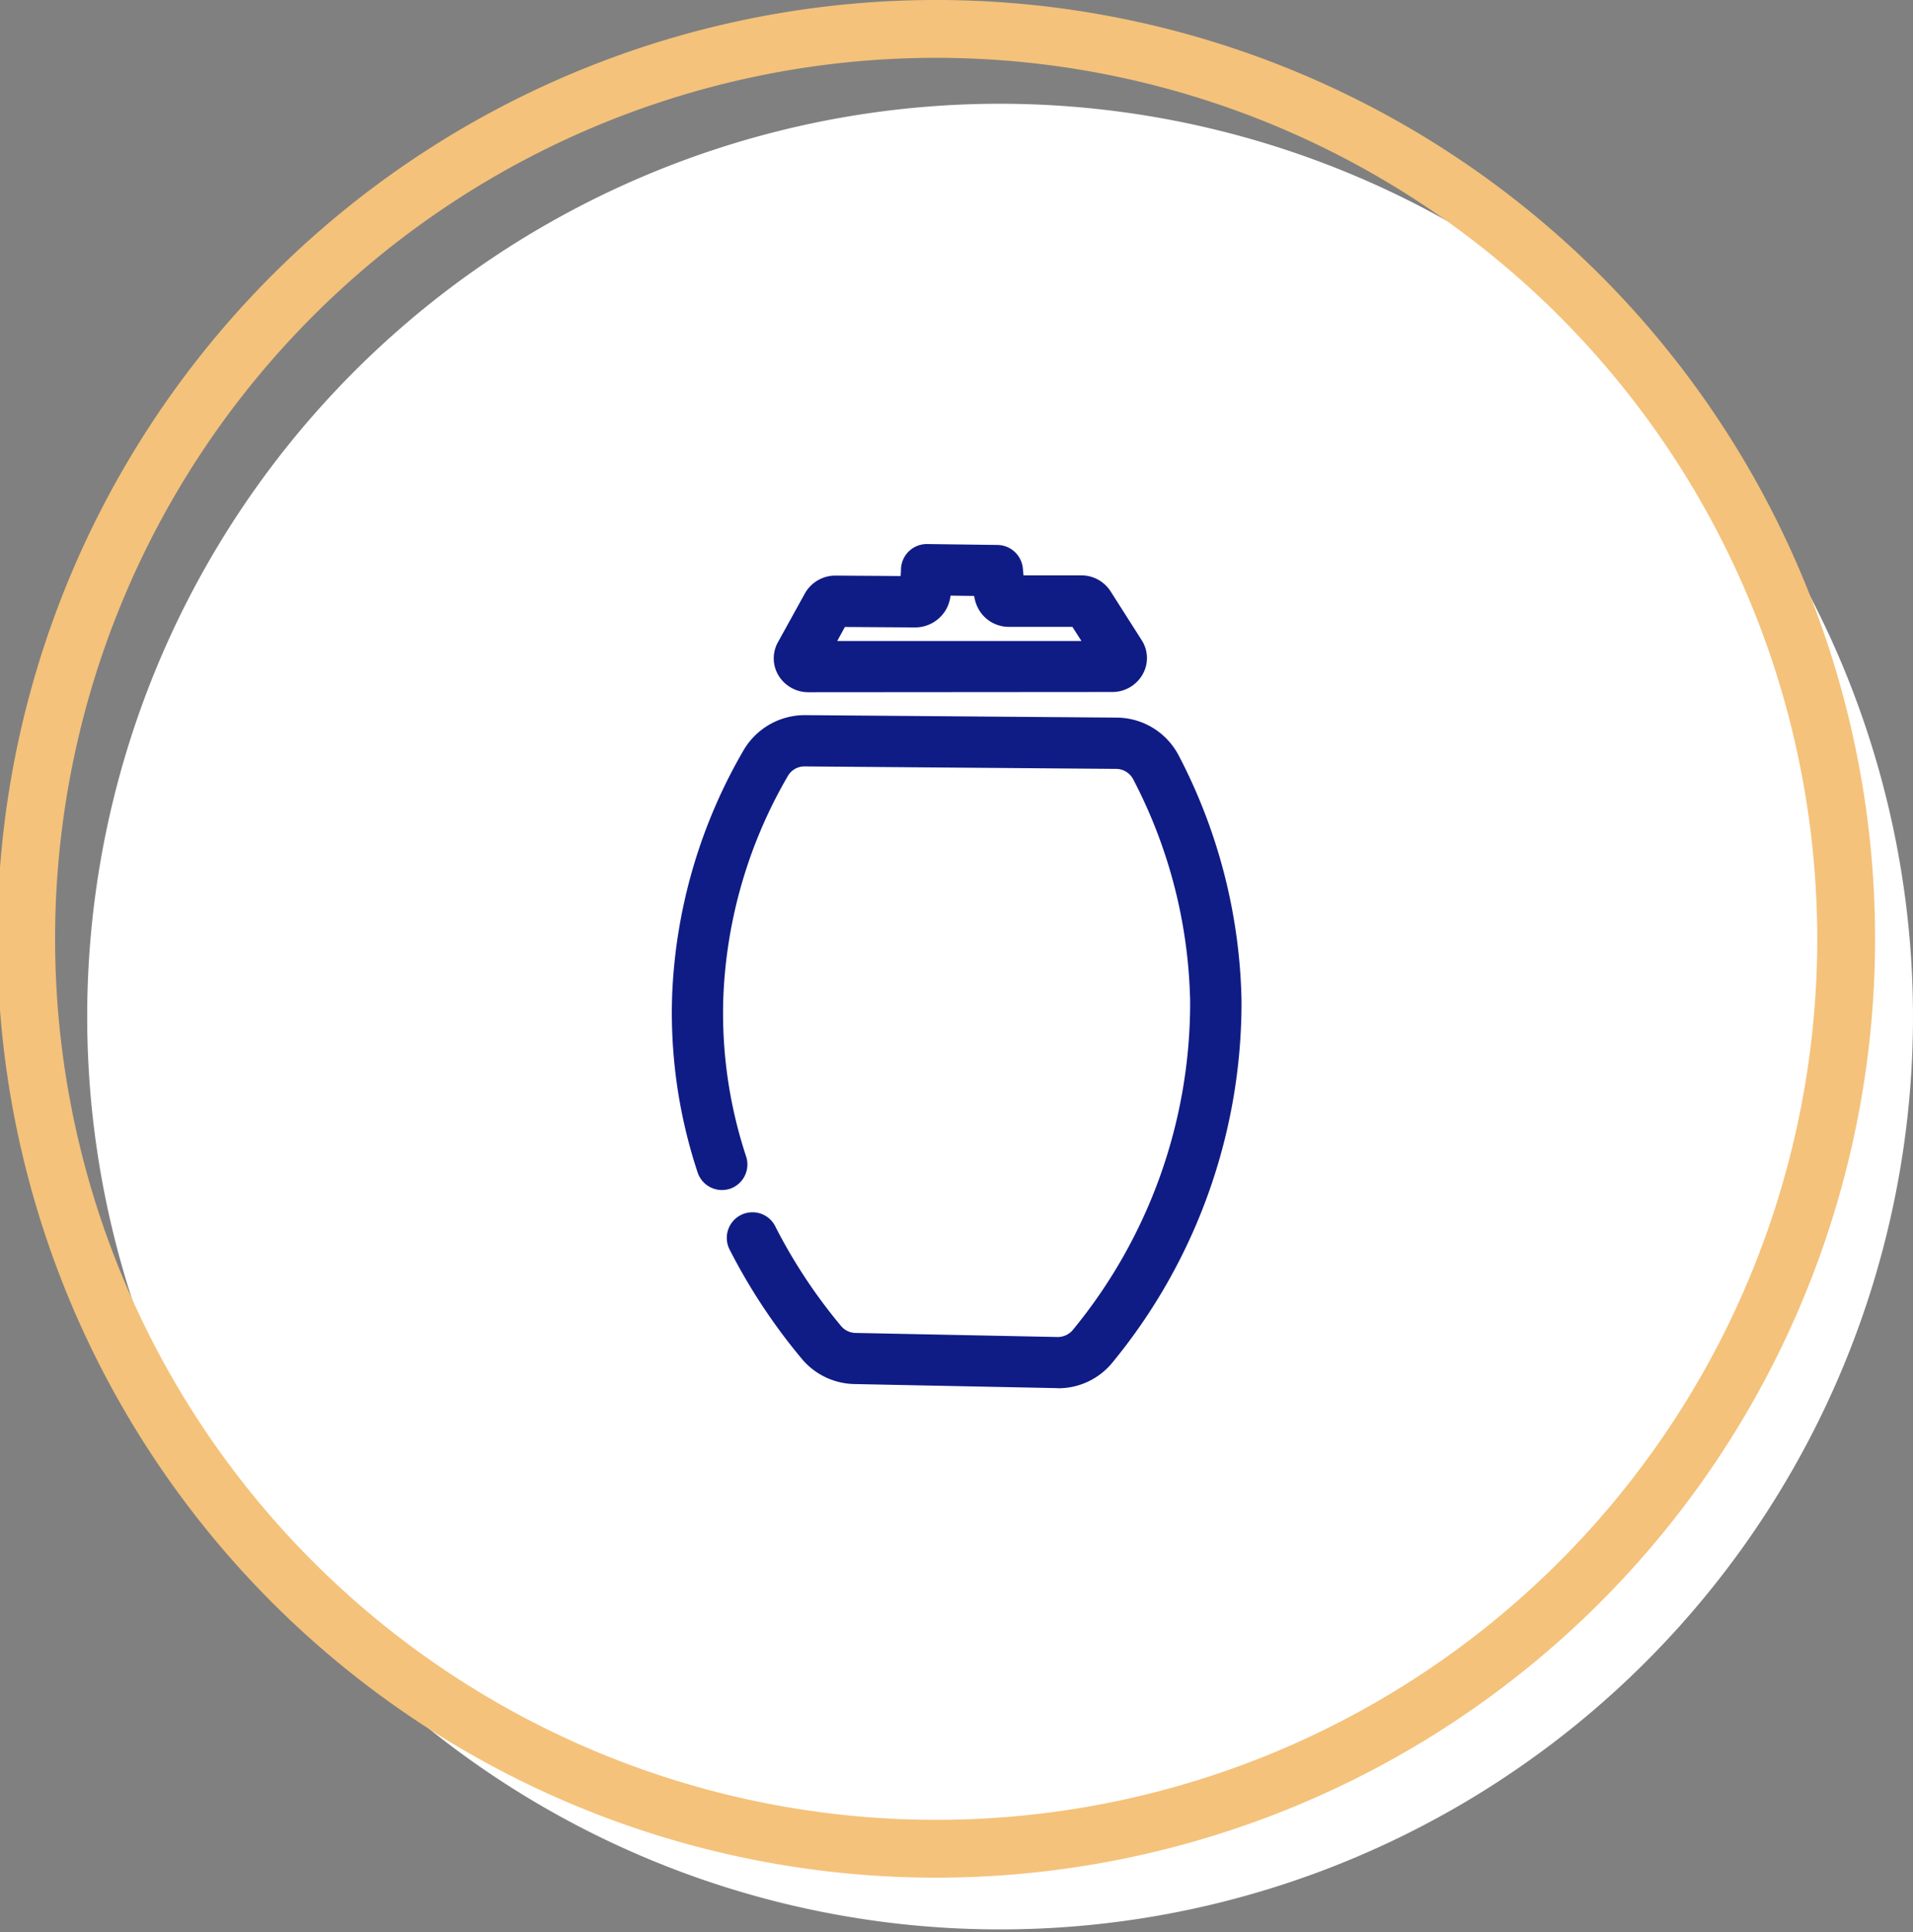
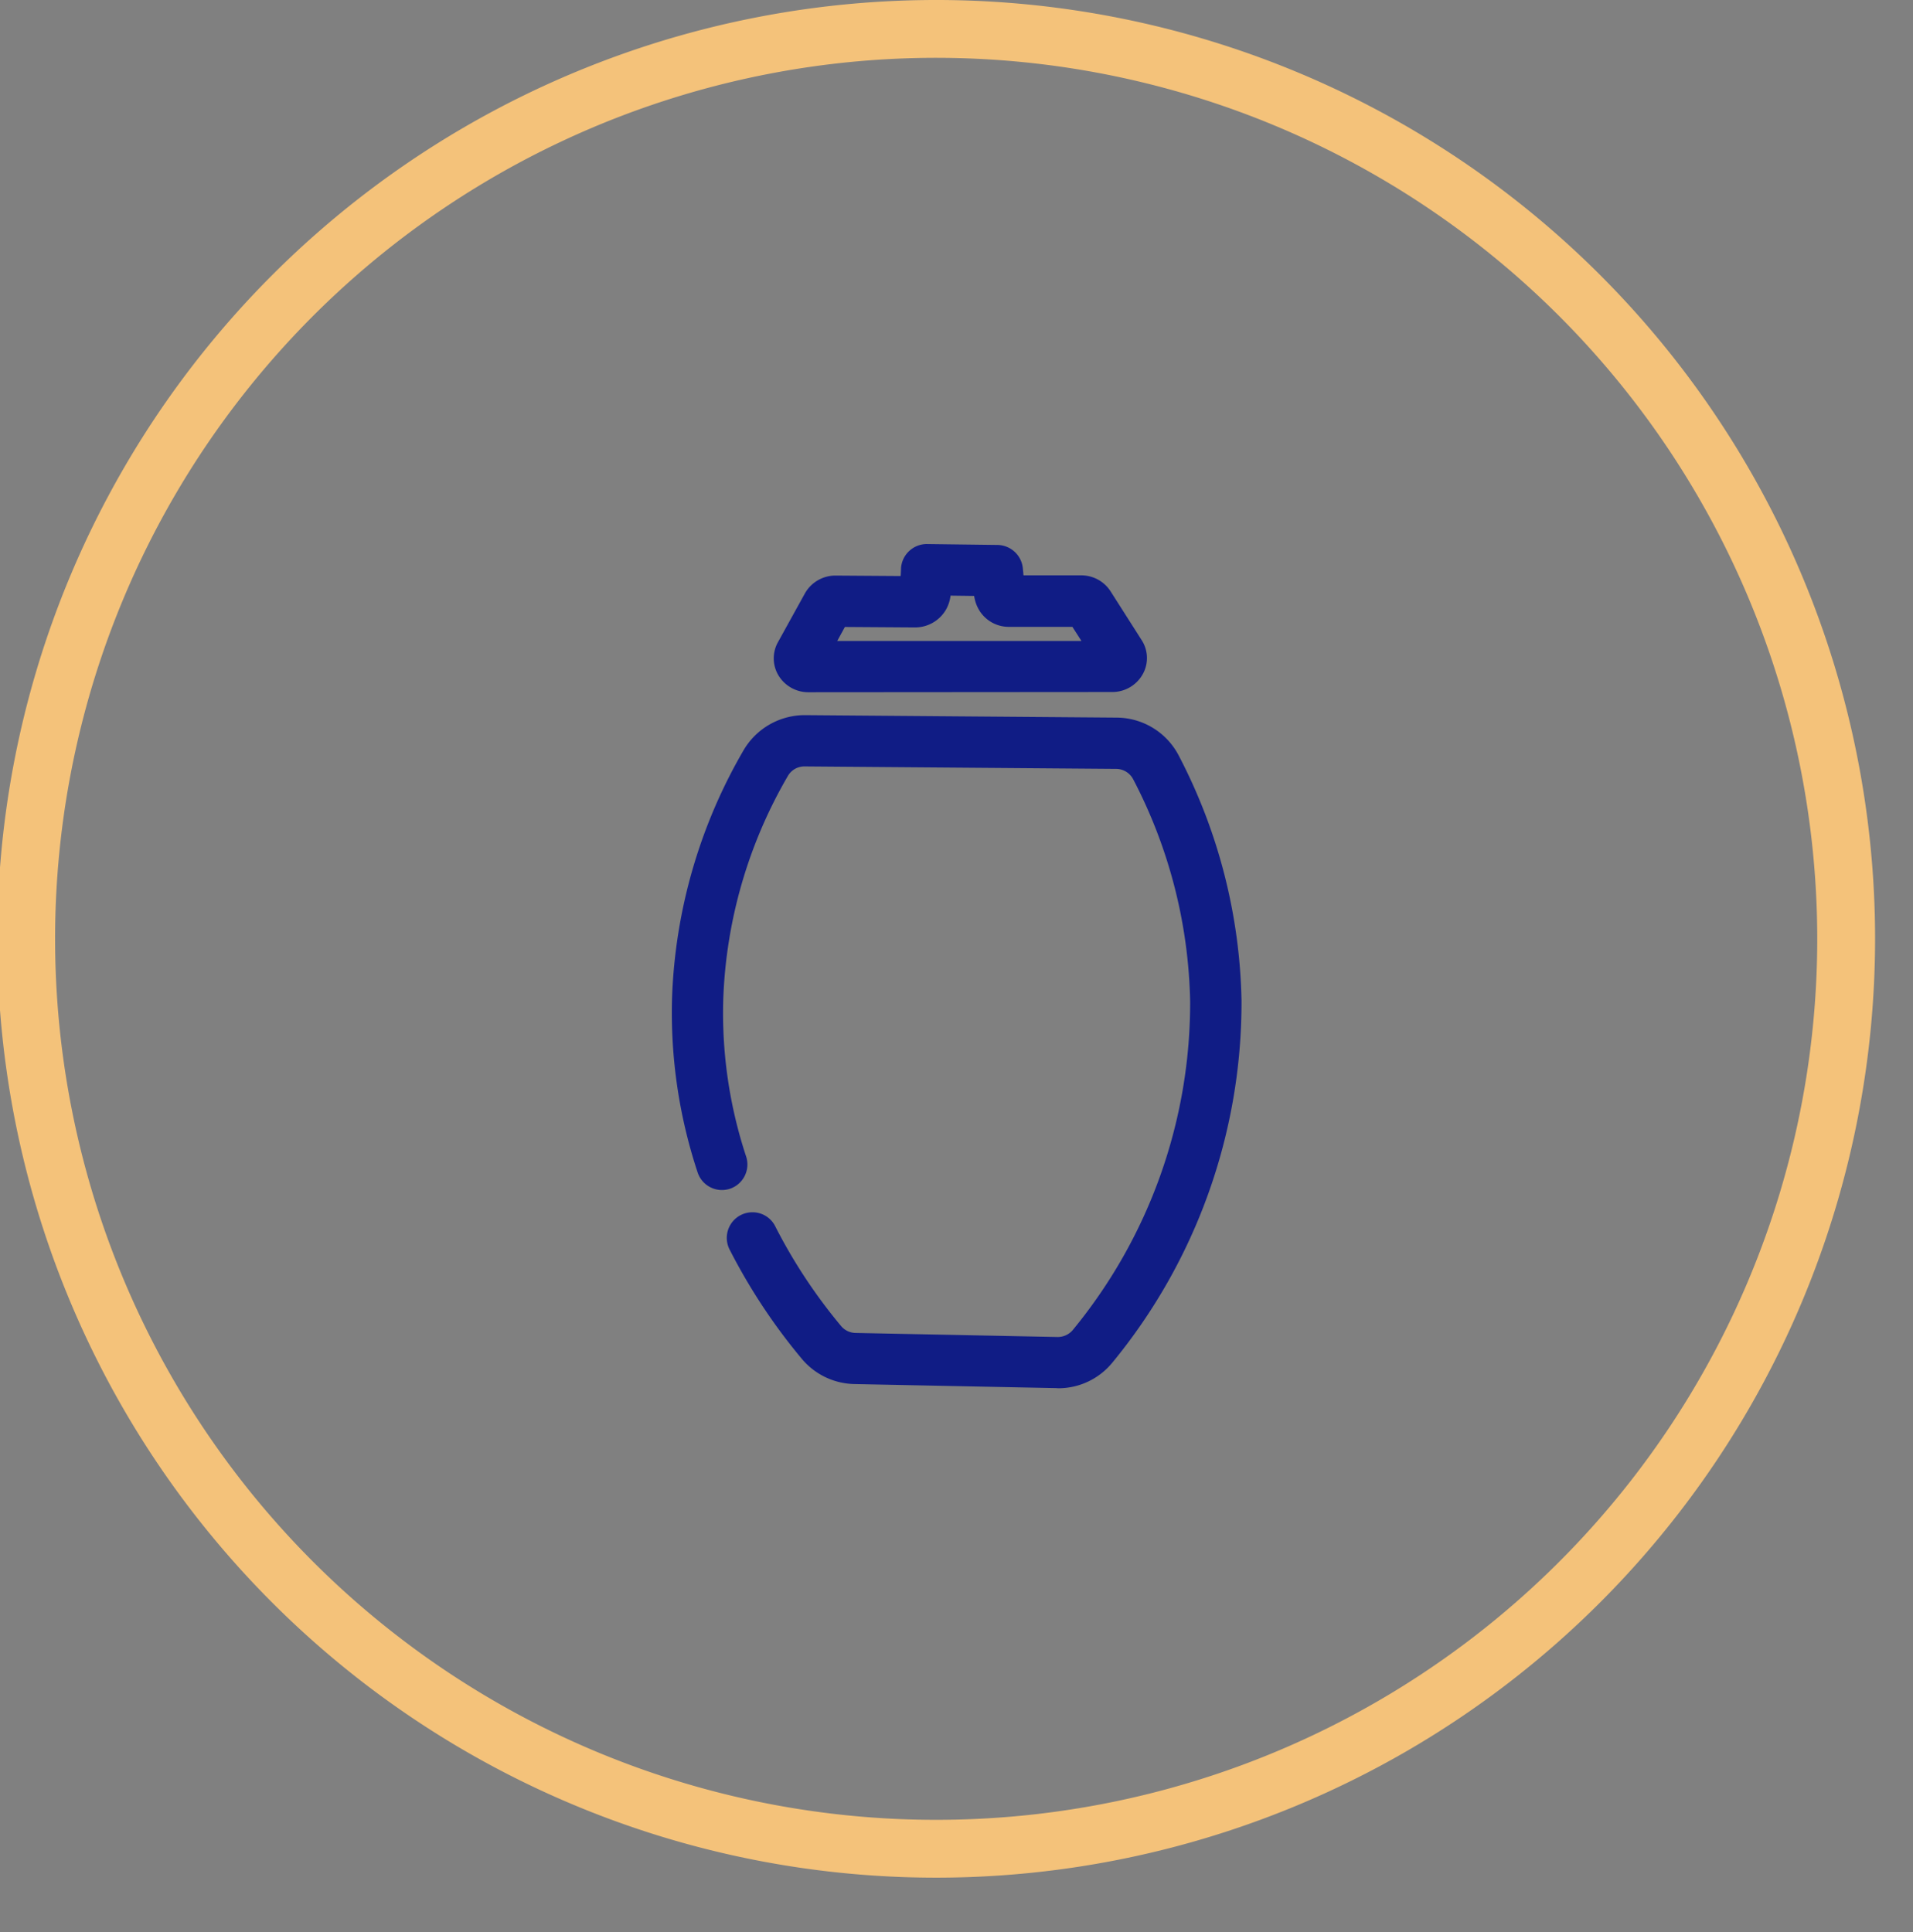
<svg xmlns="http://www.w3.org/2000/svg" width="84.265" height="85.116" viewBox="0 0 84.265 85.116">
  <rect x="0" y="0" width="84.265" height="85.116" fill="#808080" stroke="none" />
  <g id="Grupo_19312" data-name="Grupo 19312" transform="translate(-449.684 -5388.012)">
    <g id="Componente_172_135" data-name="Componente 172 – 135" transform="translate(449.684 5388.012)">
-       <path id="Caminho_6548" data-name="Caminho 6548" d="M1367.409,230.784a40.212,40.212,0,1,1-40.212-40.273,40.242,40.242,0,0,1,40.212,40.273" transform="translate(-1283.144 -185.941)" fill="#fff" />
      <path id="Caminho_6549" data-name="Caminho 6549" d="M1315.56,258.106a41.357,41.357,0,1,1,41.3-41.357,41.373,41.373,0,0,1-41.3,41.357m0-80.167a38.81,38.81,0,1,0,38.752,38.81,38.825,38.825,0,0,0-38.752-38.81" transform="translate(-1274.265 -175.392)" fill="#f4c27a" />
    </g>
    <path id="Caminho_7256" data-name="Caminho 7256" d="M10003.975,1092.065l-8.906-.179a3.1,3.1,0,0,1-2.3-1.092,25.756,25.756,0,0,1-3.2-4.839l0,0a1.128,1.128,0,0,1,1.007-1.636,1.117,1.117,0,0,1,1.009.623,23.385,23.385,0,0,0,2.908,4.4.851.851,0,0,0,.623.292l8.9.179a.865.865,0,0,0,.666-.3,22.689,22.689,0,0,0,5.176-14.478,22.054,22.054,0,0,0-2.511-9.795.853.853,0,0,0-.739-.453l-13.746-.109a.842.842,0,0,0-.723.42,21.007,21.007,0,0,0-2.846,9.826,20.137,20.137,0,0,0,1.006,6.935,1.13,1.13,0,0,1-.712,1.424l0,0a1.158,1.158,0,0,1-.35.056,1.129,1.129,0,0,1-1.074-.777,22.369,22.369,0,0,1-1.125-7.71,23.282,23.282,0,0,1,3.152-10.891,3.125,3.125,0,0,1,2.7-1.542l13.74.109a3.1,3.1,0,0,1,2.721,1.663,24.294,24.294,0,0,1,2.77,10.806,24.975,24.975,0,0,1-5.687,15.942,3.074,3.074,0,0,1-2.393,1.132Zm-10.926-30.655a1.535,1.535,0,0,1-1.331-.752,1.462,1.462,0,0,1-.016-1.453l1.188-2.15a1.541,1.541,0,0,1,1.346-.784l2.871.02c.007-.123.014-.237.016-.337v-.007a1.14,1.14,0,0,1,1.127-1.065h.016l3.116.04a1.139,1.139,0,0,1,1.105,1.011l0,0c.007.071.014.147.022.228,0,.033.007.069.009.1h2.538a1.532,1.532,0,0,1,1.3.708l1.369,2.15a1.454,1.454,0,0,1,.047,1.493,1.532,1.532,0,0,1-1.353.788Zm13.151-1.308h0Zm-11.888-.949h10.759l-.4-.623h-2.791a1.524,1.524,0,0,1-1.312-.73,1.685,1.685,0,0,1-.224-.632l-1.04-.013a1.634,1.634,0,0,1-.215.641,1.577,1.577,0,0,1-1.4.759.512.512,0,0,1-.06,0l-2.979-.02Z" transform="translate(-9507.75 4357.096)" fill="#101c85" />
  </g>
</svg>